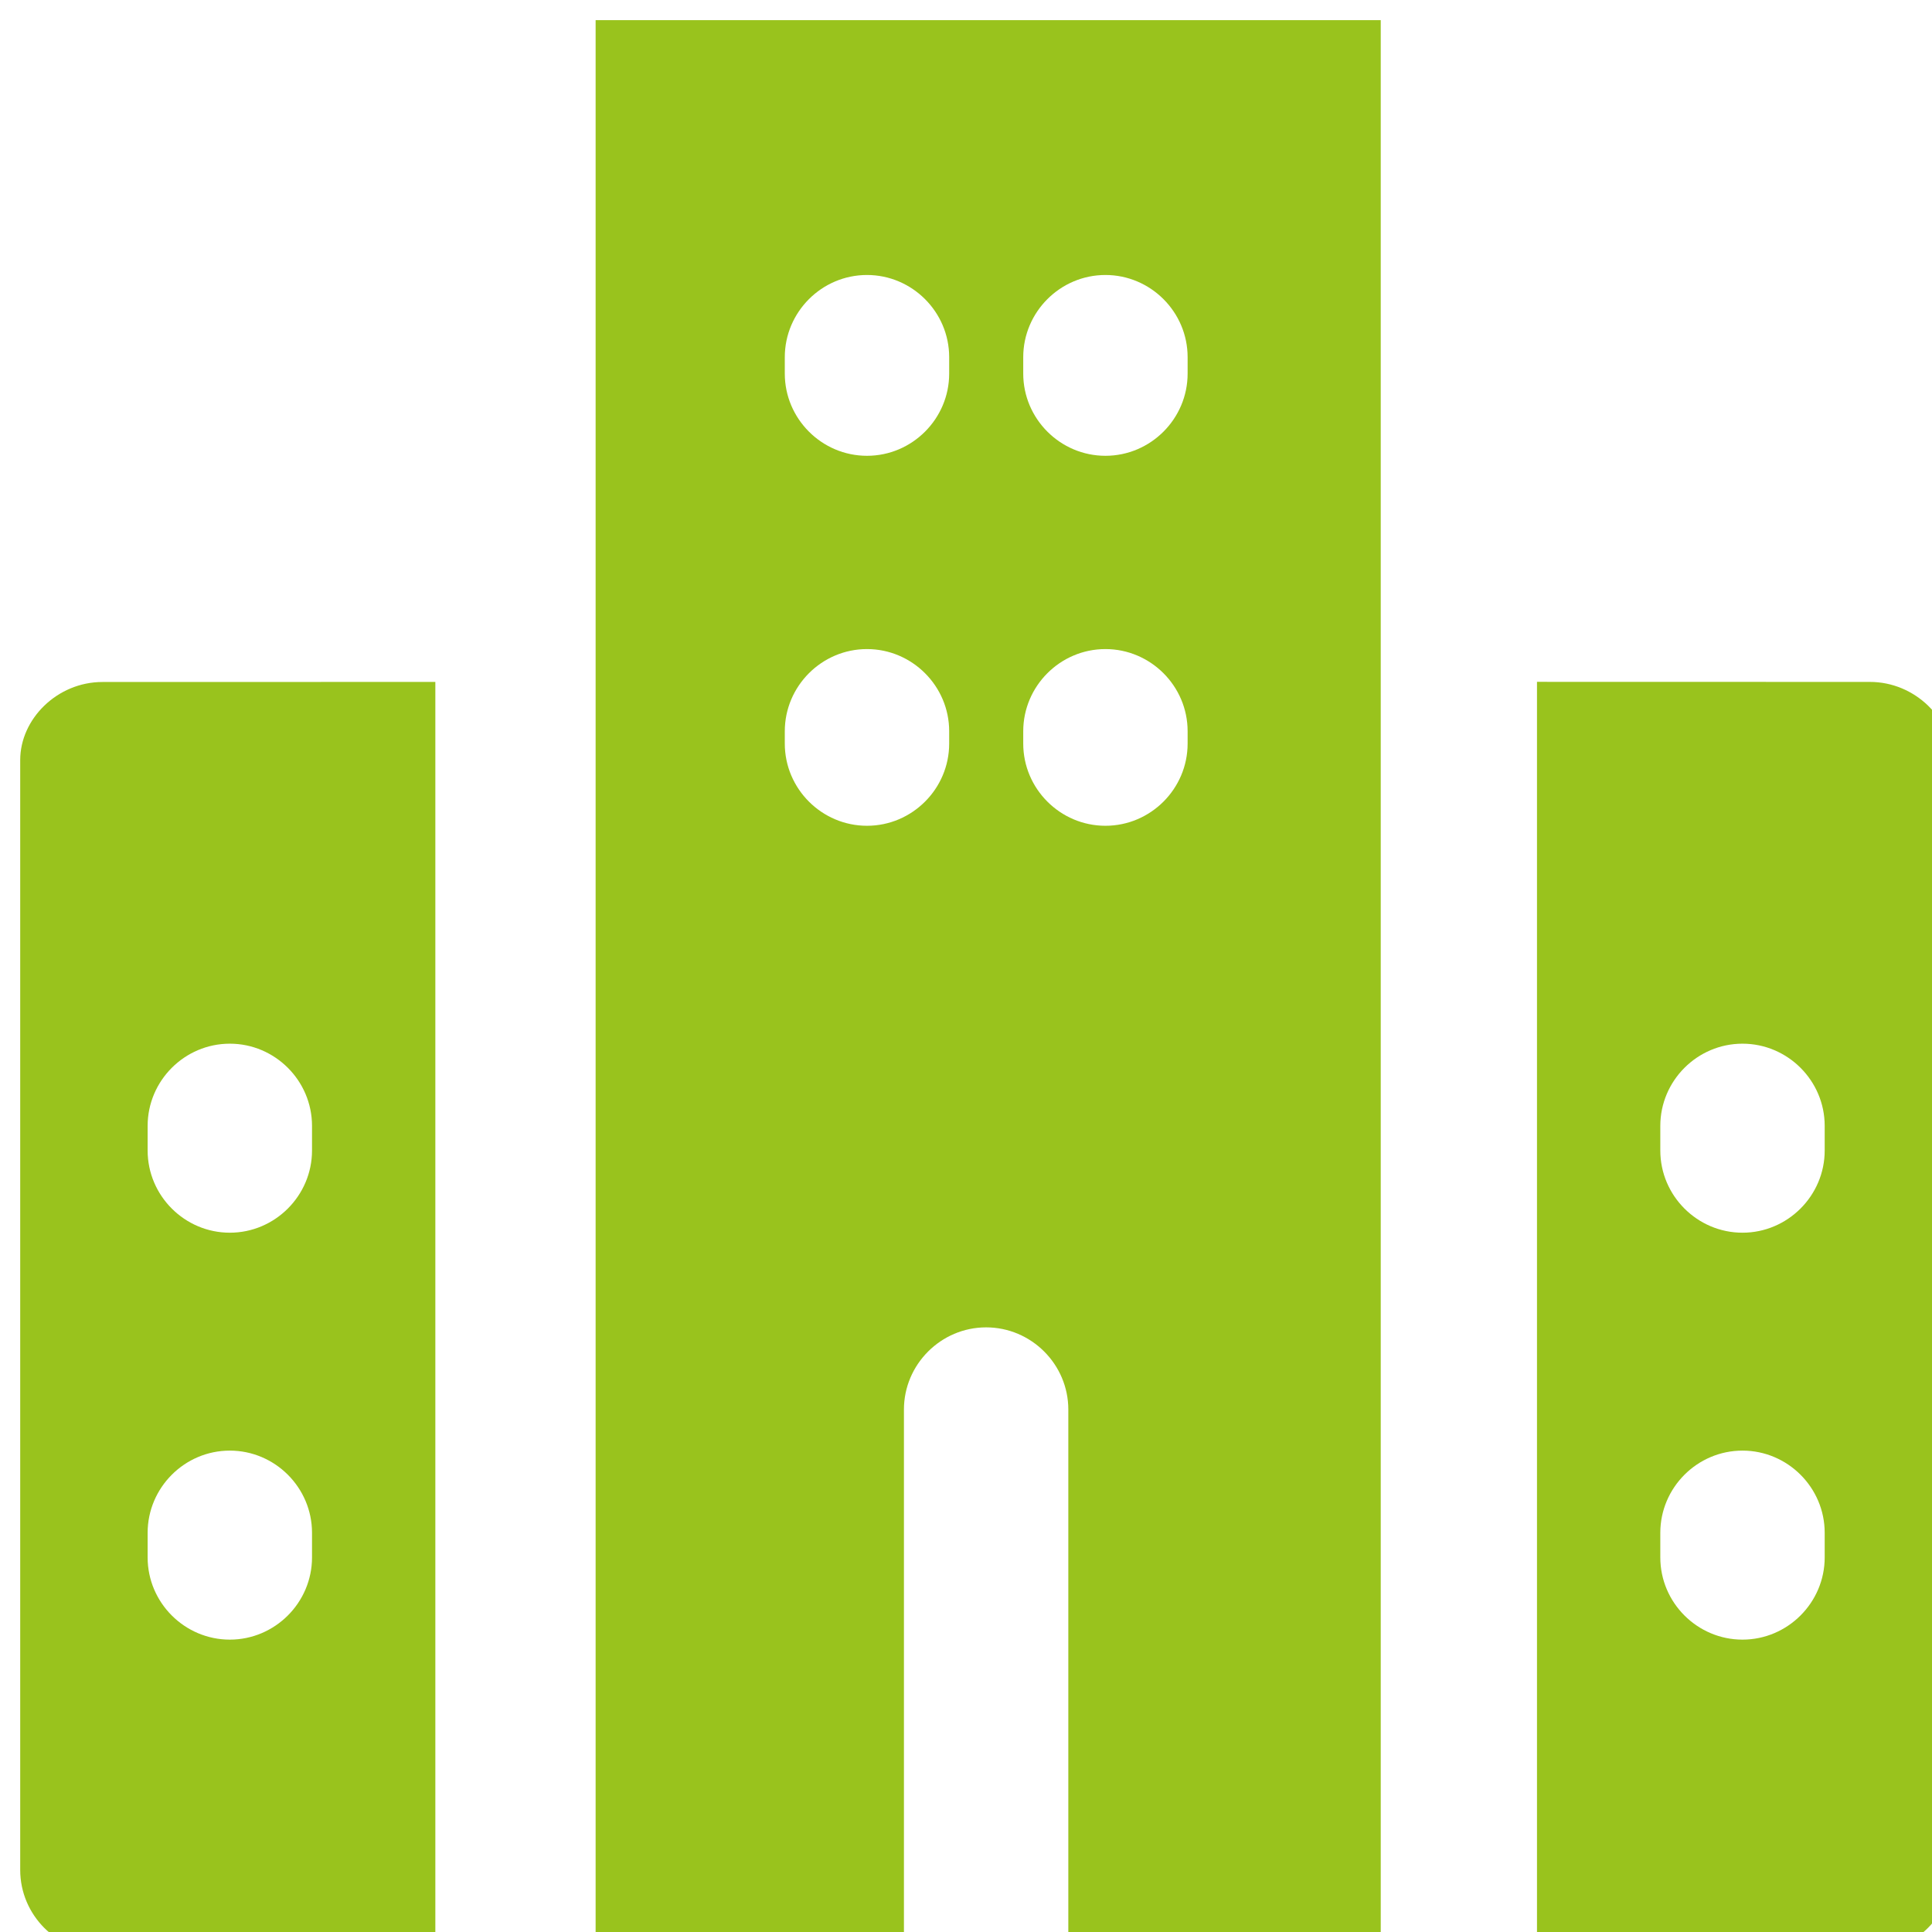
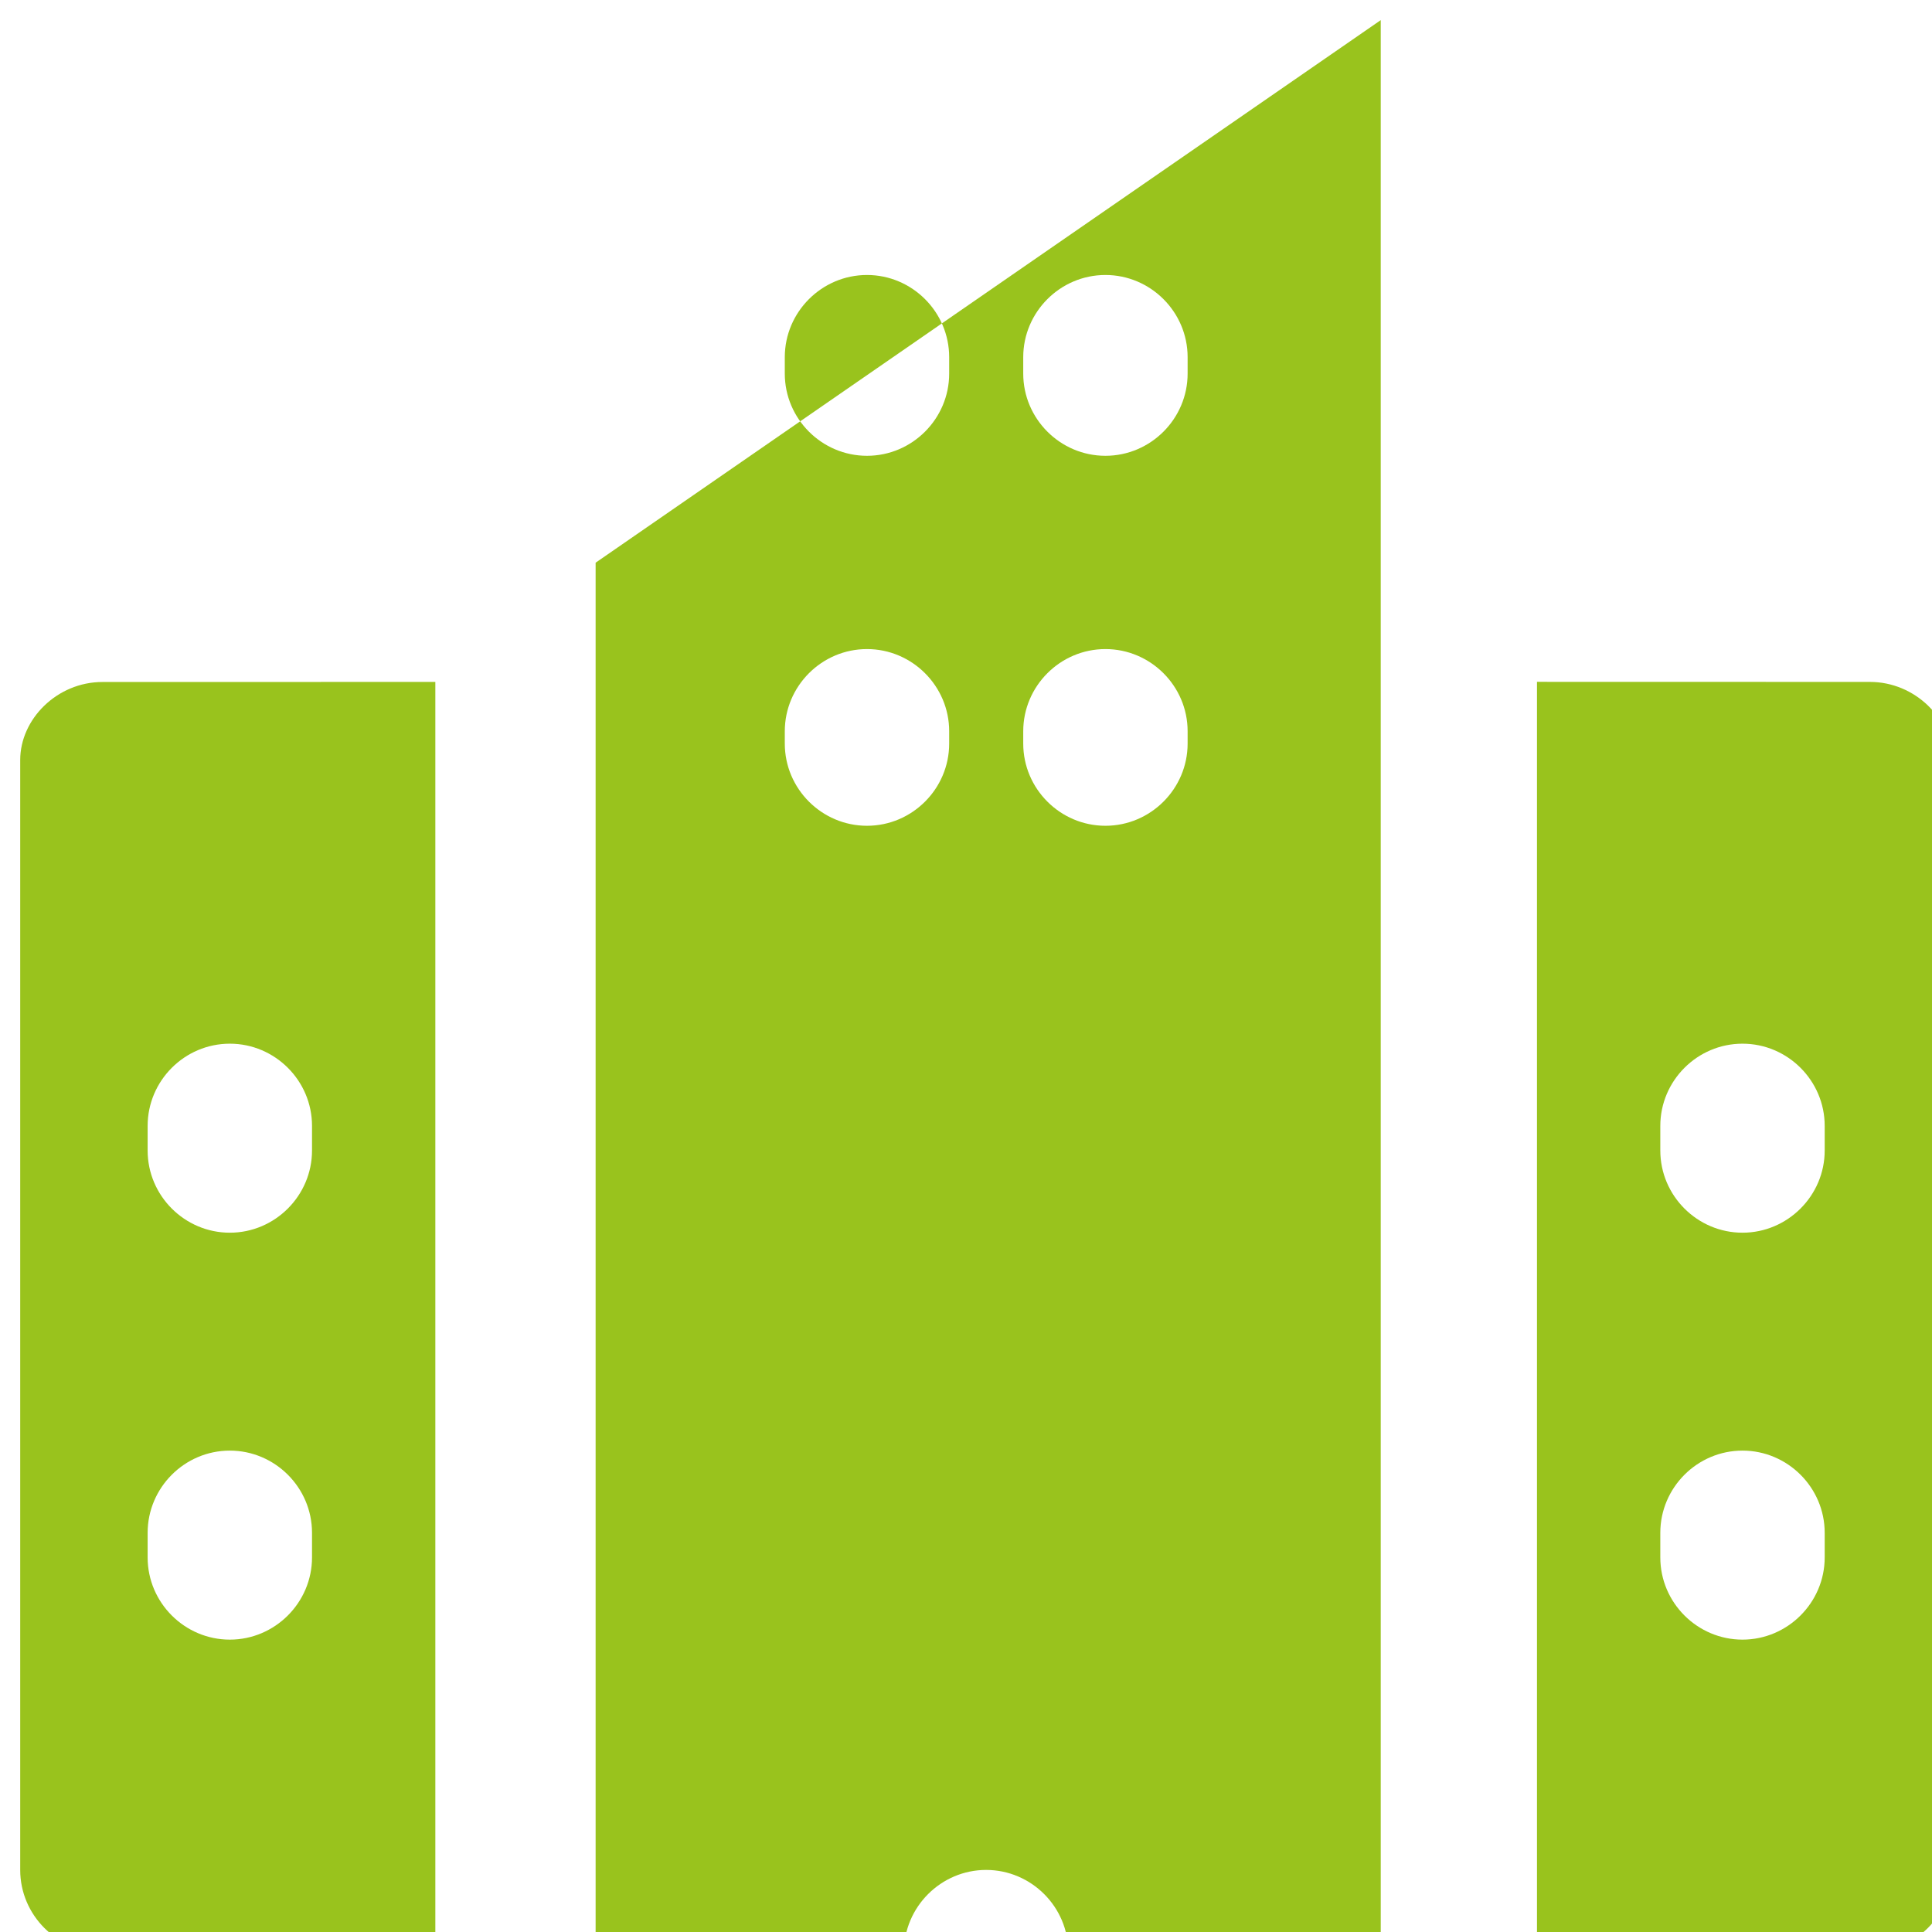
<svg xmlns="http://www.w3.org/2000/svg" height="24" viewBox="0 0 24 24" width="24">
-   <path d="m17.152.25v24h-3.881v-6.74c0-.562-.46-1.021-1.021-1.021s-1.021.46-1.021 1.021v6.74h-3.83v-24zm6.077 8.221c.562 0 1.021.46 1.021.97v13.787c0 .562-.46 1.021-1.021 1.021h-4.136v-15.779zm-17.821 0v15.779h-4.136c-.562 0-1.021-.46-1.021-1.021v-13.787c0-.511.46-.97 1.021-.97zm16.238 9.549c-.562 0-1.021.46-1.021 1.021v.306c0 .562.46 1.021 1.021 1.021s1.021-.46 1.021-1.021v-.306c0-.562-.46-1.021-1.021-1.021zm-18.791 0c-.562 0-1.021.46-1.021 1.021v.306c0 .562.46 1.021 1.021 1.021s1.021-.46 1.021-1.021v-.306c0-.562-.46-1.021-1.021-1.021zm18.791-5.055c-.562 0-1.021.46-1.021 1.021v.306c0 .562.46 1.021 1.021 1.021s1.021-.46 1.021-1.021v-.306c0-.562-.46-1.021-1.021-1.021zm-18.791 0c-.562 0-1.021.46-1.021 1.021v.306c0 .562.46 1.021 1.021 1.021s1.021-.46 1.021-1.021v-.306c0-.562-.46-1.021-1.021-1.021zm7.915-4.902c-.562 0-1.021.46-1.021 1.021v.153c0 .562.46 1.021 1.021 1.021.562 0 1.021-.46 1.021-1.021v-.153c0-.562-.46-1.021-1.021-1.021zm2.962 0c-.562 0-1.021.46-1.021 1.021v.153c0 .562.46 1.021 1.021 1.021.562 0 1.021-.46 1.021-1.021v-.153c0-.562-.46-1.021-1.021-1.021zm-2.962-4.647c-.562 0-1.021.46-1.021 1.021v.204c0 .562.46 1.021 1.021 1.021.562 0 1.021-.46 1.021-1.021v-.204c0-.562-.46-1.021-1.021-1.021zm2.962 0c-.562 0-1.021.46-1.021 1.021v.204c0 .562.46 1.021 1.021 1.021.562 0 1.021-.46 1.021-1.021v-.204c0-.562-.46-1.021-1.021-1.021z" fill="#99C31D" fill-rule="evenodd" />
+   <path d="m17.152.25v24h-3.881c0-.562-.46-1.021-1.021-1.021s-1.021.46-1.021 1.021v6.74h-3.83v-24zm6.077 8.221c.562 0 1.021.46 1.021.97v13.787c0 .562-.46 1.021-1.021 1.021h-4.136v-15.779zm-17.821 0v15.779h-4.136c-.562 0-1.021-.46-1.021-1.021v-13.787c0-.511.46-.97 1.021-.97zm16.238 9.549c-.562 0-1.021.46-1.021 1.021v.306c0 .562.46 1.021 1.021 1.021s1.021-.46 1.021-1.021v-.306c0-.562-.46-1.021-1.021-1.021zm-18.791 0c-.562 0-1.021.46-1.021 1.021v.306c0 .562.46 1.021 1.021 1.021s1.021-.46 1.021-1.021v-.306c0-.562-.46-1.021-1.021-1.021zm18.791-5.055c-.562 0-1.021.46-1.021 1.021v.306c0 .562.46 1.021 1.021 1.021s1.021-.46 1.021-1.021v-.306c0-.562-.46-1.021-1.021-1.021zm-18.791 0c-.562 0-1.021.46-1.021 1.021v.306c0 .562.46 1.021 1.021 1.021s1.021-.46 1.021-1.021v-.306c0-.562-.46-1.021-1.021-1.021zm7.915-4.902c-.562 0-1.021.46-1.021 1.021v.153c0 .562.46 1.021 1.021 1.021.562 0 1.021-.46 1.021-1.021v-.153c0-.562-.46-1.021-1.021-1.021zm2.962 0c-.562 0-1.021.46-1.021 1.021v.153c0 .562.46 1.021 1.021 1.021.562 0 1.021-.46 1.021-1.021v-.153c0-.562-.46-1.021-1.021-1.021zm-2.962-4.647c-.562 0-1.021.46-1.021 1.021v.204c0 .562.46 1.021 1.021 1.021.562 0 1.021-.46 1.021-1.021v-.204c0-.562-.46-1.021-1.021-1.021zm2.962 0c-.562 0-1.021.46-1.021 1.021v.204c0 .562.46 1.021 1.021 1.021.562 0 1.021-.46 1.021-1.021v-.204c0-.562-.46-1.021-1.021-1.021z" fill="#99C31D" fill-rule="evenodd" />
</svg>